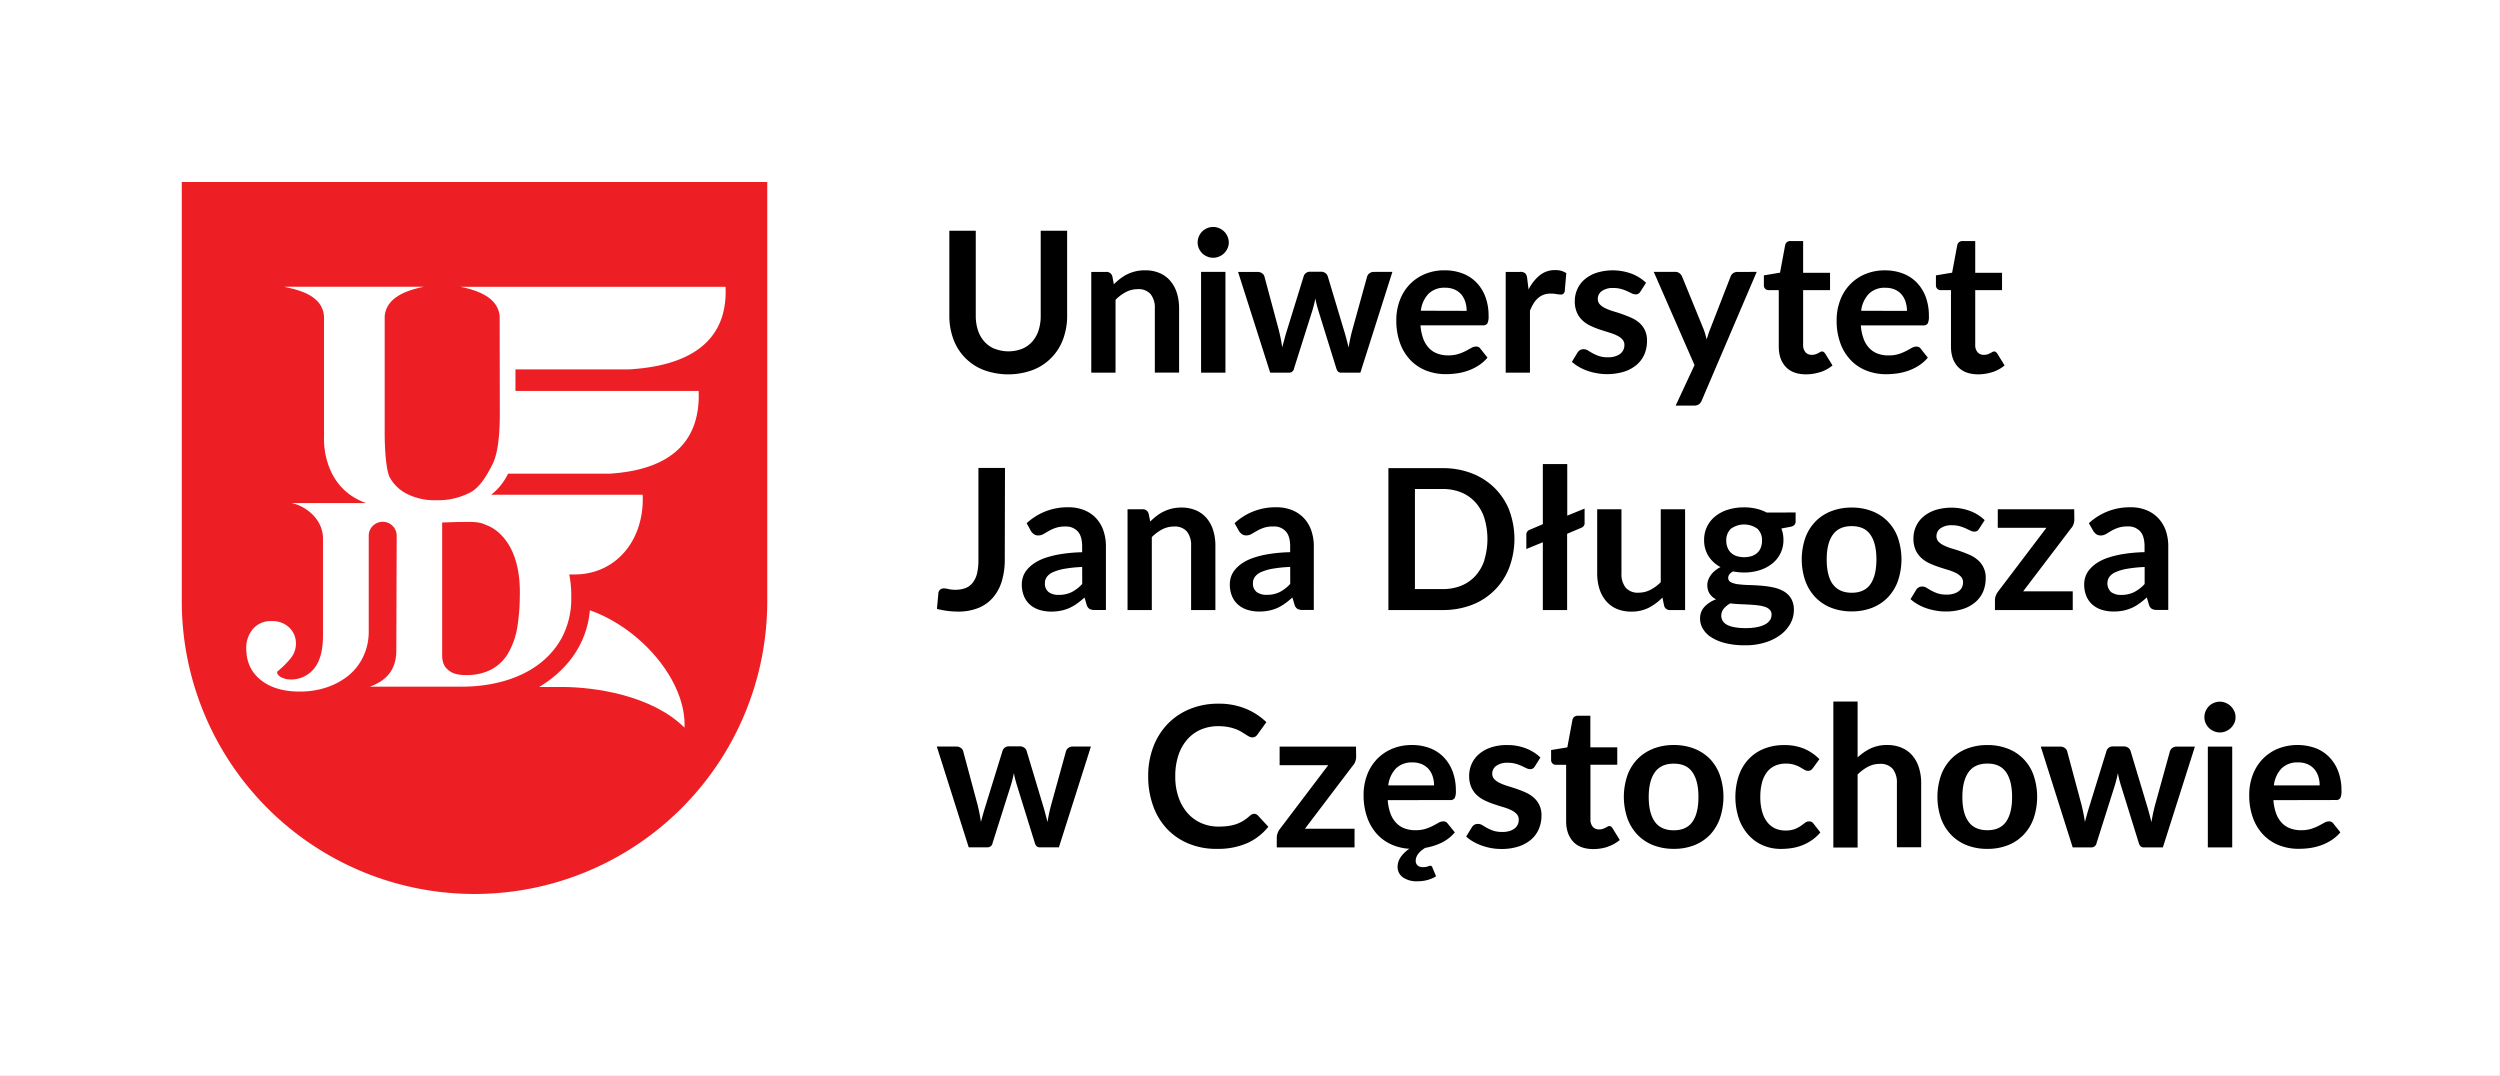
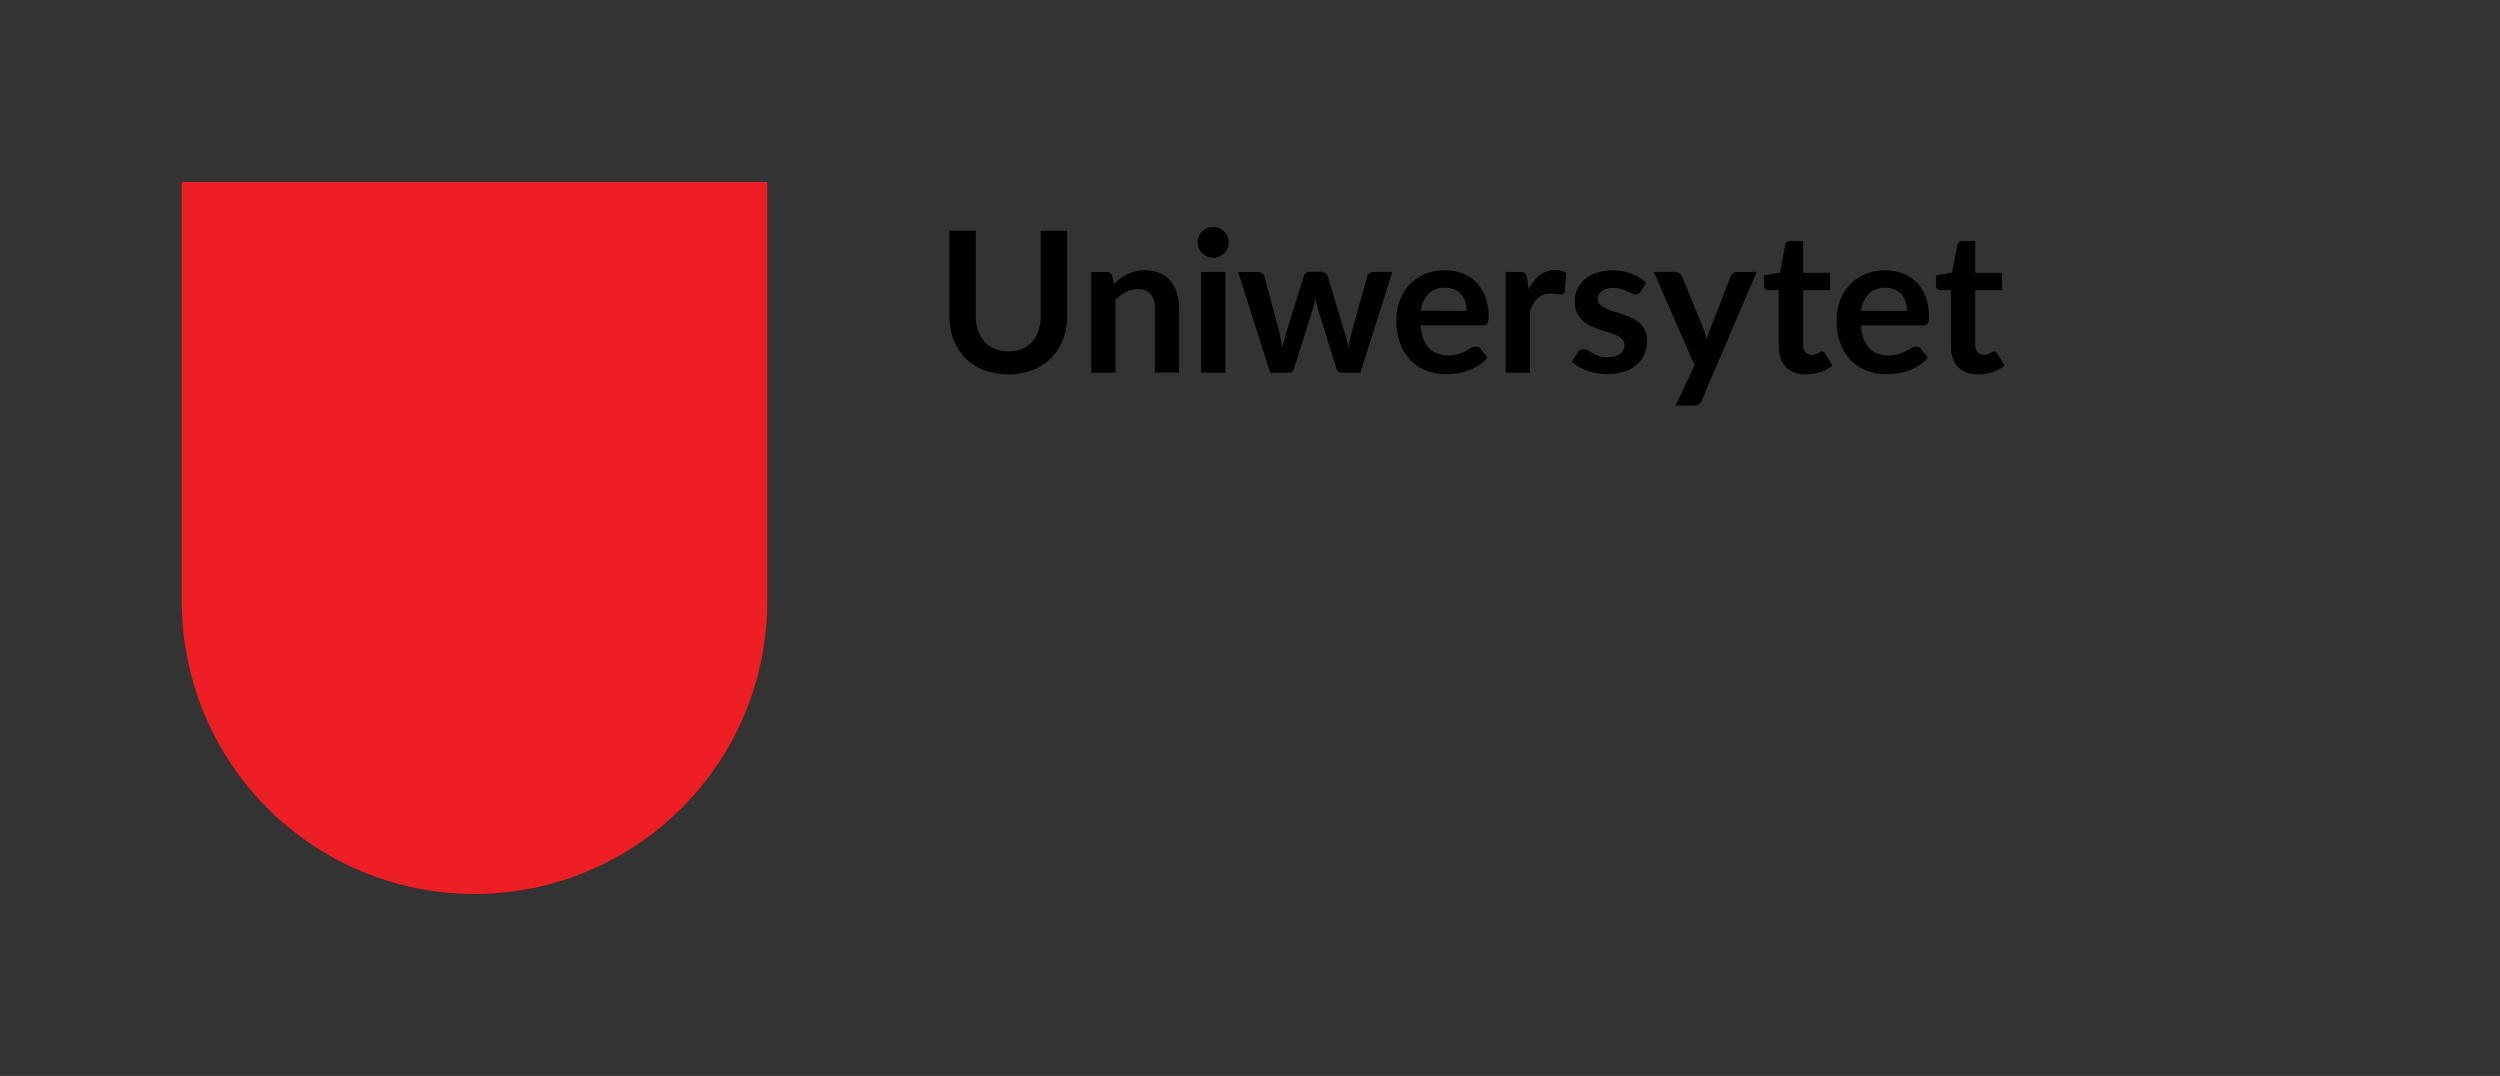
<svg xmlns="http://www.w3.org/2000/svg" id="Warstwa_1" data-name="Warstwa 1" viewBox="0 0 1007.72 433.7">
  <rect x="0" y="0" width="1007.72" height="433.7" fill="#333333" stroke="none" />
  <defs>
    <style>.cls-1{fill:#fff;}.cls-2{fill:#ed1e24;}</style>
  </defs>
-   <rect class="cls-1" x="-0.02" y="-0.01" width="1007.72" height="433.71" />
  <path class="cls-2" d="M191.27,360.35a118,118,0,0,1-118-118v-169h236v169a118,118,0,0,1-118,118" />
-   <path class="cls-1" d="M209.52,240.55a79.71,79.71,0,0,1-1.16,13.17,30.81,30.81,0,0,1-3.69,9.86,17.3,17.3,0,0,1-6.78,6.36,21.75,21.75,0,0,1-10.06,2.17,14.87,14.87,0,0,1-4.52-.58,8.19,8.19,0,0,1-2.91-1.7,6,6,0,0,1-1.69-2.51,10.12,10.12,0,0,1-.48-3.28V210.62l3.42-.12c1.54-.05,2.92-.09,4.12-.09,3.8,0,7.19-.32,10.17,1.23,0,0,14.32,3.89,13.58,28.91m-62-37.76h-30c6,1.2,12.67,6.69,12.67,14.27v39q0,9-3.55,13.39a11.83,11.83,0,0,1-9.75,4.43,7.58,7.58,0,0,1-3.16-.72,3.82,3.82,0,0,1-2-1.76v-.67a36.65,36.65,0,0,0,5.25-5.16,9.41,9.41,0,0,0,2.31-6.1,8.8,8.8,0,0,0-2.66-6.49,9.8,9.8,0,0,0-7.17-2.63,9.38,9.38,0,0,0-7.48,3.15,11.59,11.59,0,0,0-2.71,7.92c0,5.4,2,9.63,5.91,12.73s9.15,4.61,15.61,4.61a34,34,0,0,0,10.49-1.56,28.45,28.45,0,0,0,8.9-4.66,22.06,22.06,0,0,0,6.19-7.78,23.14,23.14,0,0,0,2.26-10.19V215.73a5.64,5.64,0,0,1,11.27,0l-.15,46.4c.06,11.09-8.29,13.6-10.62,14.66h37c15.62,0,32.57-5.26,40.42-19.89a33.41,33.41,0,0,0,3.71-16.15v-.16h0a41.56,41.56,0,0,0-.72-8.59c0-.15-.07-.29-.1-.44h2.14c16.67,0,28.26-13.8,27.48-32.14H198a24,24,0,0,0,6.8-8.5h41c22.25-1.39,36.68-11.11,35.82-33.33H207.77V148.9h45.69c24.24-1.39,40-11.08,39-33.3H185.54c7.62,1.53,15.31,4.56,15.87,12l.06,39.12q0,14.45-2.88,20.27c-1.93,3.88-4.83,9.12-8.7,11.33a28,28,0,0,1-14.06,3.31A24.5,24.5,0,0,1,163.9,199a16.09,16.09,0,0,1-6.78-6.55c-1.38-2.63-2.06-10.21-2.06-18.33l0-46.54c.56-7.42,8.2-10.45,15.82-12H114.74l.51.2c7.61,1.53,14.8,4.36,15.36,11.78v48.74s-1.26,20,16.92,26.47" />
-   <path class="cls-1" d="M237.78,246c-1.28,14.7-10.32,24.86-20.46,30.91h9.14c13.2,0,36.25,3.29,49.46,16.41.82-18.66-17.38-40-38.14-47.32" />
-   <path d="M941.52,322.48a1.94,1.94,0,0,0,1.82-.77,6.28,6.28,0,0,0,.48-3,21.4,21.4,0,0,0-1.33-7.82,16.52,16.52,0,0,0-3.66-5.78,15.54,15.54,0,0,0-5.58-3.59,21.61,21.61,0,0,0-15.27.36,18.22,18.22,0,0,0-6.14,4.3,19,19,0,0,0-3.86,6.37,22.48,22.48,0,0,0-1.34,7.83,26.35,26.35,0,0,0,1.54,9.4,19.36,19.36,0,0,0,4.24,6.81,17.54,17.54,0,0,0,6.33,4.16,21.66,21.66,0,0,0,7.88,1.4,32.24,32.24,0,0,0,4.42-.31,23.14,23.14,0,0,0,4.47-1.09,20.34,20.34,0,0,0,4.22-2.06,16.15,16.15,0,0,0,3.64-3.19L940.57,332a2,2,0,0,0-1.82-.91,3.77,3.77,0,0,0-1.88.55c-.65.37-1.4.78-2.26,1.23a19.16,19.16,0,0,1-3,1.23,13.43,13.43,0,0,1-4.1.55,12.22,12.22,0,0,1-4.33-.73,9,9,0,0,1-3.39-2.22,11,11,0,0,1-2.29-3.76,19.35,19.35,0,0,1-1.11-5.41Zm-24.95-5.9a11.89,11.89,0,0,1,3.11-6.85,9.08,9.08,0,0,1,6.68-2.41,9.3,9.3,0,0,1,3.82.73,7.43,7.43,0,0,1,2.71,2,8.43,8.43,0,0,1,1.6,2.95,11.66,11.66,0,0,1,.54,3.58Zm-16-29.93a6.3,6.3,0,0,0-3.37-3.31,6.1,6.1,0,0,0-2.45-.5,5.9,5.9,0,0,0-2.4.5,6.15,6.15,0,0,0-3.29,3.31,6.09,6.09,0,0,0-.49,2.45,5.76,5.76,0,0,0,.49,2.38,6.56,6.56,0,0,0,1.33,1.94,6.38,6.38,0,0,0,2,1.32,5.9,5.9,0,0,0,2.4.5,6.1,6.1,0,0,0,2.45-.5,6.57,6.57,0,0,0,2-1.32,6.68,6.68,0,0,0,1.37-1.94,5.62,5.62,0,0,0,.51-2.38,5.94,5.94,0,0,0-.51-2.45m-10.66,54.92h9.83V300.94h-9.83ZM877.4,300.94a2.8,2.8,0,0,0-1.71.52,2.7,2.7,0,0,0-1,1.3l-6,21.7a65.61,65.61,0,0,0-1.46,6.93c-.29-1.13-.59-2.27-.89-3.42s-.63-2.32-1-3.51l-6.54-21.78a2.43,2.43,0,0,0-1-1.3,2.93,2.93,0,0,0-1.76-.52h-4.32a2.69,2.69,0,0,0-1.68.52,2.51,2.51,0,0,0-.93,1.3l-6.73,21.78c-.37,1.19-.72,2.35-1.05,3.49s-.64,2.27-.93,3.4c-.16-1.13-.35-2.27-.58-3.4s-.48-2.3-.77-3.49l-5.82-21.7a2.38,2.38,0,0,0-1-1.3,3.1,3.1,0,0,0-1.82-.52h-7.8l12.87,40.63h7.52a2.05,2.05,0,0,0,2.1-1.74l7.41-23.4c.23-.8.45-1.6.65-2.4s.38-1.6.53-2.4c.13.8.3,1.58.5,2.36s.41,1.56.65,2.36l7.29,23.48q.51,1.74,1.86,1.74h7.84l12.91-40.63Zm-83.91,30.27q-2.49-3.42-2.48-9.95t2.48-10c1.64-2.31,4.19-3.47,7.62-3.47s5.88,1.15,7.5,3.45,2.44,5.63,2.44,10-.81,7.71-2.44,10-4.12,3.41-7.5,3.41-6-1.14-7.62-3.43m-.66-29.44a18,18,0,0,0-6.35,4.16,18.47,18.47,0,0,0-4.08,6.57,26.79,26.79,0,0,0,0,17.39,18.73,18.73,0,0,0,4.08,6.61,17.71,17.71,0,0,0,6.35,4.2,22.35,22.35,0,0,0,8.28,1.46,22.11,22.11,0,0,0,8.22-1.46,17.81,17.81,0,0,0,6.33-4.2,18.54,18.54,0,0,0,4.06-6.61,27.15,27.15,0,0,0,0-17.39,17.69,17.69,0,0,0-10.39-10.73,22.31,22.31,0,0,0-8.22-1.46,22.56,22.56,0,0,0-8.28,1.46m-44.05-19H739v58.85h9.78V312.19a17.13,17.13,0,0,1,4.2-3.13,10.13,10.13,0,0,1,4.75-1.15,6.39,6.39,0,0,1,5.19,2,8.77,8.77,0,0,1,1.7,5.76v25.86h9.78V315.71a20.43,20.43,0,0,0-.89-6.23,13.86,13.86,0,0,0-2.61-4.88,11.6,11.6,0,0,0-4.3-3.16,14.44,14.44,0,0,0-5.9-1.13,15.19,15.19,0,0,0-6.69,1.38,21.34,21.34,0,0,0-5.23,3.61ZM733.39,306a19.57,19.57,0,0,0-6.15-4.2,20.33,20.33,0,0,0-8-1.46,21.41,21.41,0,0,0-8.48,1.58,17.53,17.53,0,0,0-6.18,4.38,18.82,18.82,0,0,0-3.78,6.61,27.67,27.67,0,0,0,.16,17.19,19.5,19.5,0,0,0,3.94,6.59,16.66,16.66,0,0,0,5.82,4.1,18,18,0,0,0,7.09,1.4,29.72,29.72,0,0,0,4.3-.31,20.18,20.18,0,0,0,4.19-1.09,19,19,0,0,0,3.94-2.06,17.83,17.83,0,0,0,3.53-3.19L731,332a2,2,0,0,0-1.79-.91,2.62,2.62,0,0,0-1.64.57c-.49.38-1.06.81-1.72,1.27a12.28,12.28,0,0,1-2.44,1.27,10.44,10.44,0,0,1-3.78.57,9.66,9.66,0,0,1-4.2-.89,8.65,8.65,0,0,1-3.17-2.62,12.22,12.22,0,0,1-2-4.25,21.64,21.64,0,0,1-.7-5.78,22.31,22.31,0,0,1,.64-5.61,11.91,11.91,0,0,1,1.92-4.21,8.53,8.53,0,0,1,3.22-2.68,10.37,10.37,0,0,1,4.52-.93,10.62,10.62,0,0,1,3.38.46,11.85,11.85,0,0,1,2.36,1c.66.38,1.23.72,1.7,1a2.74,2.74,0,0,0,1.47.45,1.92,1.92,0,0,0,1.21-.32,5,5,0,0,0,.85-.86Zm-66.33,25.24q-2.47-3.42-2.48-9.95t2.48-10q2.48-3.47,7.62-3.47t7.51,3.45q2.43,3.43,2.43,10t-2.43,10c-1.63,2.28-4.13,3.41-7.51,3.41s-6-1.14-7.62-3.43m-.66-29.44a18,18,0,0,0-6.35,4.16A18.47,18.47,0,0,0,656,312.5a26.79,26.79,0,0,0,0,17.39,18.73,18.73,0,0,0,4.08,6.61,17.71,17.71,0,0,0,6.35,4.2,22.43,22.43,0,0,0,8.28,1.46,22.11,22.11,0,0,0,8.22-1.46,17.85,17.85,0,0,0,6.34-4.2,18.67,18.67,0,0,0,4-6.61,27.15,27.15,0,0,0,0-17.39,18.41,18.41,0,0,0-4-6.57,18.16,18.16,0,0,0-6.34-4.16,22.31,22.31,0,0,0-8.22-1.46,22.64,22.64,0,0,0-8.28,1.46M648,341.3a14.76,14.76,0,0,0,4.91-2.7L650,333.85a3.66,3.66,0,0,0-.59-.66,1.15,1.15,0,0,0-.71-.21,1.42,1.42,0,0,0-.72.21c-.23.15-.51.3-.81.46a8.57,8.57,0,0,1-1.07.46,4.74,4.74,0,0,1-1.52.22,3.2,3.2,0,0,1-2.56-1.08,4.36,4.36,0,0,1-.93-3v-22H651.9v-7H641.05V288.51H636a2.22,2.22,0,0,0-1.42.43,2.16,2.16,0,0,0-.75,1.23l-2.06,11.09-6.54,1.07v3.88a2,2,0,0,0,.56,1.54,1.88,1.88,0,0,0,1.34.52h4.16V331c0,3.51,1,6.26,2.83,8.25s4.6,3,8.14,3a18.43,18.43,0,0,0,5.74-.9m-27.08-36a17.28,17.28,0,0,0-5.75-3.65,20.34,20.34,0,0,0-7.64-1.38,19.74,19.74,0,0,0-6.63,1,14.36,14.36,0,0,0-4.79,2.69,11.17,11.17,0,0,0-2.91,3.94,11.72,11.72,0,0,0-1,4.75,11.1,11.1,0,0,0,.85,4.59,9.71,9.71,0,0,0,2.25,3.21,12.74,12.74,0,0,0,3.21,2.16,35.4,35.4,0,0,0,3.68,1.49q1.89.63,3.69,1.17a20.65,20.65,0,0,1,3.2,1.2,7.44,7.44,0,0,1,2.26,1.59,3.25,3.25,0,0,1,.85,2.33,4.74,4.74,0,0,1-.37,1.85,4.12,4.12,0,0,1-1.19,1.56,6.37,6.37,0,0,1-2.06,1.09,9.43,9.43,0,0,1-3,.41,11.12,11.12,0,0,1-3.66-.51,16.21,16.21,0,0,1-2.52-1.11c-.71-.4-1.34-.77-1.88-1.11a3.17,3.17,0,0,0-1.72-.51,2.92,2.92,0,0,0-1.5.35,3.16,3.16,0,0,0-1,1L591,337.21a16.33,16.33,0,0,0,2.75,2,21.83,21.83,0,0,0,3.41,1.58,23.56,23.56,0,0,0,3.84,1.05,22.17,22.17,0,0,0,4.1.37,21.8,21.8,0,0,0,7-1,14.6,14.6,0,0,0,5.09-2.81,11.57,11.57,0,0,0,3.11-4.27,13.7,13.7,0,0,0,1.05-5.41,9.05,9.05,0,0,0-3.11-7.19,12.87,12.87,0,0,0-3.18-2.06q-1.78-.81-3.63-1.44c-1.23-.42-2.43-.81-3.62-1.17a22.44,22.44,0,0,1-3.19-1.21,7.57,7.57,0,0,1-2.26-1.56,3.11,3.11,0,0,1-.85-2.2,3.84,3.84,0,0,1,1.64-3.21,7.51,7.51,0,0,1,4.54-1.22,11.85,11.85,0,0,1,3.23.39,17.82,17.82,0,0,1,2.43.89l1.88.89a3.42,3.42,0,0,0,1.53.4,2.17,2.17,0,0,0,1.11-.26,2.58,2.58,0,0,0,.83-.89Zm-36.38,17.14a2,2,0,0,0,1.82-.77,6.28,6.28,0,0,0,.48-3,21.62,21.62,0,0,0-1.33-7.82,16.66,16.66,0,0,0-3.66-5.78,15.49,15.49,0,0,0-5.59-3.59,20,20,0,0,0-7.09-1.22,20.28,20.28,0,0,0-8.17,1.58,18.22,18.22,0,0,0-6.14,4.3,18.64,18.64,0,0,0-3.86,6.37,22.49,22.49,0,0,0-1.35,7.83,26.57,26.57,0,0,0,1.41,9,20,20,0,0,0,3.88,6.7,17.46,17.46,0,0,0,5.84,4.27,20.5,20.5,0,0,0,7.32,1.77,12.47,12.47,0,0,0-3.52,3.4,7,7,0,0,0-1.23,3.88,5.07,5.07,0,0,0,2.1,4.2,9.61,9.61,0,0,0,6,1.62,14.79,14.79,0,0,0,4.14-.57,11.82,11.82,0,0,0,3.27-1.45l-1.51-3.6a.85.85,0,0,0-.91-.63,1,1,0,0,0-.41.08l-.52.19a3.54,3.54,0,0,1-.77.2,8.14,8.14,0,0,1-1.23.08,3,3,0,0,1-2.1-.69,2.43,2.43,0,0,1-.75-1.88,3.9,3.9,0,0,1,.32-1.59,5.46,5.46,0,0,1,.85-1.4,7.83,7.83,0,0,1,1.23-1.21,11.51,11.51,0,0,1,1.44-1,24.79,24.79,0,0,0,6.42-2,16.35,16.35,0,0,0,5.5-4.24L583.57,332a2,2,0,0,0-1.82-.91,3.74,3.74,0,0,0-1.88.55c-.65.37-1.4.78-2.26,1.23a19.16,19.16,0,0,1-3,1.23,13.43,13.43,0,0,1-4.1.55,12.31,12.31,0,0,1-4.34-.73,9,9,0,0,1-3.38-2.22,11,11,0,0,1-2.3-3.76,19.35,19.35,0,0,1-1.11-5.41Zm-24.95-5.9a11.89,11.89,0,0,1,3.11-6.85,9.05,9.05,0,0,1,6.67-2.41,9.27,9.27,0,0,1,3.82.73,7.47,7.47,0,0,1,2.72,2,8.59,8.59,0,0,1,1.6,2.95,11.66,11.66,0,0,1,.54,3.58Zm-13-15.64H515.8v7.48h19.6l-19.48,25.71a5.92,5.92,0,0,0-.95,1.76,5.13,5.13,0,0,0-.32,1.6v4.08H546v-7.52H526l19.29-25.43a4.57,4.57,0,0,0,1-1.62,5.86,5.86,0,0,0,.36-2Zm-42,27.34a3.77,3.77,0,0,0-.83.58,17.32,17.32,0,0,1-2.64,2,14.15,14.15,0,0,1-2.81,1.32,16.36,16.36,0,0,1-3.24.76,29.5,29.5,0,0,1-3.95.24,17.08,17.08,0,0,1-6.81-1.37,15.68,15.68,0,0,1-5.5-3.94,18.87,18.87,0,0,1-3.7-6.34,24.81,24.81,0,0,1-1.37-8.59,26.38,26.38,0,0,1,1.27-8.53,18.17,18.17,0,0,1,3.56-6.34,15.22,15.22,0,0,1,5.49-4,17.63,17.63,0,0,1,7-1.37,21.33,21.33,0,0,1,4,.34,18.39,18.39,0,0,1,3,.83,13.71,13.71,0,0,1,2.3,1.09c.66.4,1.24.76,1.74,1.09s1,.61,1.39.83a2.54,2.54,0,0,0,1.23.34,2.26,2.26,0,0,0,1.36-.36,3.4,3.4,0,0,0,.82-.83l3.56-4.95a26.5,26.5,0,0,0-8.26-5.39,28.22,28.22,0,0,0-11.11-2.05,29.79,29.79,0,0,0-11.48,2.15,26.41,26.41,0,0,0-8.93,6,27.21,27.21,0,0,0-5.8,9.25,32.82,32.82,0,0,0-2.06,11.82,34.79,34.79,0,0,0,1.92,11.76A26.59,26.59,0,0,0,470.3,334,25.37,25.37,0,0,0,479,340a28.87,28.87,0,0,0,11.46,2.17,29.62,29.62,0,0,0,12.22-2.29,23,23,0,0,0,8.57-6.62l-4.2-4.55a2.11,2.11,0,0,0-1.54-.67,2.06,2.06,0,0,0-.91.21m-72.19-27.34a2.77,2.77,0,0,0-1.7.52,2.58,2.58,0,0,0-1,1.3l-6,21.7a63.29,63.29,0,0,0-1.47,6.93c-.29-1.13-.59-2.27-.89-3.42s-.63-2.32-1-3.51l-6.54-21.78a2.41,2.41,0,0,0-1-1.3,3,3,0,0,0-1.77-.52h-4.31a2.72,2.72,0,0,0-1.69.52,2.51,2.51,0,0,0-.93,1.3l-6.73,21.78c-.37,1.19-.72,2.35-1.05,3.49s-.64,2.27-.93,3.4c-.16-1.13-.35-2.27-.57-3.4s-.49-2.3-.78-3.49l-5.82-21.7a2.33,2.33,0,0,0-1-1.3,3.1,3.1,0,0,0-1.82-.52h-7.8l12.87,40.63h7.52a2,2,0,0,0,2.1-1.74l7.41-23.4c.24-.8.45-1.6.65-2.4s.38-1.6.54-2.4c.13.8.29,1.58.49,2.36s.42,1.56.66,2.36l7.28,23.48q.51,1.74,1.86,1.74h7.84l12.91-40.63Z" />
-   <path d="M843.81,214.06a4.64,4.64,0,0,0,1.14,1.25,2.89,2.89,0,0,0,1.75.53,4.19,4.19,0,0,0,2.16-.56L851,214a16.53,16.53,0,0,1,2.76-1.25,11.9,11.9,0,0,1,3.94-.55,6.38,6.38,0,0,1,5,2c1.16,1.3,1.74,3.32,1.74,6v2.37a61.91,61.91,0,0,0-8.24.7,38.72,38.72,0,0,0-6.31,1.48,19.74,19.74,0,0,0-4.58,2.14,14.21,14.21,0,0,0-3,2.61,9,9,0,0,0-1.68,2.91,9.65,9.65,0,0,0-.52,3.07,12.22,12.22,0,0,0,.87,4.79,9.41,9.41,0,0,0,2.46,3.45,10.52,10.52,0,0,0,3.76,2.08,15.73,15.73,0,0,0,4.76.69,18.78,18.78,0,0,0,4-.38,16.19,16.19,0,0,0,3.39-1.09,17.32,17.32,0,0,0,3-1.76,35.67,35.67,0,0,0,3-2.43l.87,2.93a2.91,2.91,0,0,0,1.19,1.68,4.43,4.43,0,0,0,2.14.42H874V220.24a19,19,0,0,0-1-6.34,13.91,13.91,0,0,0-3-5,13.44,13.44,0,0,0-4.75-3.25,16.49,16.49,0,0,0-6.38-1.17,24.12,24.12,0,0,0-16.87,6.42Zm20.67,21.34a15.48,15.48,0,0,1-4.3,3.31A11.54,11.54,0,0,1,855,239.8a6.57,6.57,0,0,1-4-1.11,4.8,4.8,0,0,1-.78-6.1,6,6,0,0,1,2.5-1.94,19.25,19.25,0,0,1,4.63-1.37,54.74,54.74,0,0,1,7.13-.73Zm-28.39-30.13H805.28v7.48h19.61l-19.49,25.7a6.29,6.29,0,0,0-.95,1.76,5.19,5.19,0,0,0-.31,1.61v4.08H835.5v-7.53h-20L834.79,213a4.77,4.77,0,0,0,1-1.63,5.79,5.79,0,0,0,.35-2ZM800,209.66a17.32,17.32,0,0,0-5.74-3.64,22,22,0,0,0-14.28-.38,14.47,14.47,0,0,0-4.79,2.7,11.09,11.09,0,0,0-2.91,3.94,11.65,11.65,0,0,0-1,4.75,11.16,11.16,0,0,0,.85,4.59,9.74,9.74,0,0,0,2.26,3.21,12.56,12.56,0,0,0,3.21,2.16,32.49,32.49,0,0,0,3.68,1.48c1.25.43,2.48.81,3.68,1.17a22.28,22.28,0,0,1,3.21,1.21,7.6,7.6,0,0,1,2.26,1.58,3.33,3.33,0,0,1,.85,2.34,4.7,4.7,0,0,1-.38,1.84,4,4,0,0,1-1.19,1.56,6,6,0,0,1-2.06,1.09,9.37,9.37,0,0,1-3,.42,11.16,11.16,0,0,1-3.66-.51,18.2,18.2,0,0,1-2.51-1.11c-.72-.4-1.34-.77-1.89-1.11a3.1,3.1,0,0,0-1.72-.52,2.87,2.87,0,0,0-1.5.36,3.16,3.16,0,0,0-1,1l-2.26,3.72a16.87,16.87,0,0,0,2.75,2,21.38,21.38,0,0,0,3.41,1.59,25.22,25.22,0,0,0,3.84,1,21.35,21.35,0,0,0,4.1.38,22.19,22.19,0,0,0,7-1,14.6,14.6,0,0,0,5.09-2.81,11.72,11.72,0,0,0,3.11-4.28,13.86,13.86,0,0,0,1-5.4,9.14,9.14,0,0,0-3.11-7.19,12.74,12.74,0,0,0-3.19-2.06c-1.19-.54-2.4-1-3.62-1.45s-2.44-.81-3.63-1.16a22.44,22.44,0,0,1-3.19-1.21,7.7,7.7,0,0,1-2.25-1.56,3.07,3.07,0,0,1-.85-2.2,3.81,3.81,0,0,1,1.64-3.21,7.41,7.41,0,0,1,4.53-1.23,11.45,11.45,0,0,1,3.23.4,17.17,17.17,0,0,1,2.44.89l1.88.89a3.53,3.53,0,0,0,1.52.39,2.17,2.17,0,0,0,1.11-.25,2.58,2.58,0,0,0,.83-.89Zm-61.2,25.88q-2.47-3.42-2.48-10t2.48-10q2.47-3.47,7.62-3.46t7.5,3.44q2.45,3.45,2.44,10t-2.44,10q-2.43,3.41-7.5,3.41t-7.62-3.43m-.66-29.44a17.75,17.75,0,0,0-6.35,4.16,18.29,18.29,0,0,0-4.08,6.57,26.76,26.76,0,0,0,0,17.38,18.77,18.77,0,0,0,4.08,6.62,17.71,17.71,0,0,0,6.35,4.2,22.6,22.6,0,0,0,8.28,1.46,22.31,22.31,0,0,0,8.22-1.46,17.72,17.72,0,0,0,6.33-4.2,18.59,18.59,0,0,0,4.06-6.62,27.12,27.12,0,0,0,0-17.38,18.12,18.12,0,0,0-4.06-6.57,17.76,17.76,0,0,0-6.33-4.16,22.11,22.11,0,0,0-8.22-1.47,22.39,22.39,0,0,0-8.28,1.47m-26,.55a16.8,16.8,0,0,0-4.2-1.56,21.42,21.42,0,0,0-4.91-.54,22,22,0,0,0-6.44.91,15.37,15.37,0,0,0-5.11,2.64,12,12,0,0,0-4.57,9.6,11.91,11.91,0,0,0,1.76,6.5,12.91,12.91,0,0,0,4.85,4.43,11.46,11.46,0,0,0-2.33,1.53,9.23,9.23,0,0,0-1.65,1.8,8.35,8.35,0,0,0-1,1.92,5.82,5.82,0,0,0-.33,1.88,6.27,6.27,0,0,0,.95,3.64,6.72,6.72,0,0,0,2.57,2.22,12,12,0,0,0-4.73,3.07,6.87,6.87,0,0,0-1.72,4.77,8,8,0,0,0,1.11,4,10.23,10.23,0,0,0,3.36,3.43,18.87,18.87,0,0,0,5.66,2.37,31.58,31.58,0,0,0,8,.89,26.43,26.43,0,0,0,8.34-1.21,20,20,0,0,0,6.18-3.18,14.2,14.2,0,0,0,3.84-4.52,11.17,11.17,0,0,0,1.32-5.22,9,9,0,0,0-1.12-4.74,8.42,8.42,0,0,0-3-2.91,14.53,14.53,0,0,0-4.24-1.56,38.58,38.58,0,0,0-4.87-.69c-1.67-.14-3.29-.22-4.87-.26a41.58,41.58,0,0,1-4.24-.3,9.37,9.37,0,0,1-3-.81,1.9,1.9,0,0,1-1.13-1.8c0-1,.63-1.81,1.9-2.58.71.14,1.44.24,2.18.32a21.44,21.44,0,0,0,2.3.12,20.49,20.49,0,0,0,6.27-.93,15.44,15.44,0,0,0,5.05-2.64,11.88,11.88,0,0,0,4.56-9.58,12.45,12.45,0,0,0-.83-4.59l3.64-.68q2.1-.39,2.1-2.13v-3.65Zm1.34,43.27a4.91,4.91,0,0,1-1.88,1.74,11.42,11.42,0,0,1-3.27,1.15,23,23,0,0,1-4.71.41,23.45,23.45,0,0,1-4.55-.37,10.08,10.08,0,0,1-3-1,4.53,4.53,0,0,1-1.71-1.61,4,4,0,0,1-.53-2,4.38,4.38,0,0,1,1-2.85,9.15,9.15,0,0,1,2.63-2.14c1.24.16,2.52.27,3.83.32s2.57.11,3.8.18,2.39.16,3.48.3a14,14,0,0,1,2.87.61,4.69,4.69,0,0,1,1.94,1.17,2.68,2.68,0,0,1,.71,1.94,4.25,4.25,0,0,1-.59,2.2m-13.6-25.82a6,6,0,0,1-2.26-1.39,5.77,5.77,0,0,1-1.34-2.12,7.38,7.38,0,0,1-.46-2.65,6.35,6.35,0,0,1,1.8-4.77,9.14,9.14,0,0,1,10.81,0,6.35,6.35,0,0,1,1.8,4.77,7.75,7.75,0,0,1-.45,2.69,5.63,5.63,0,0,1-1.35,2.1,6.23,6.23,0,0,1-2.23,1.37,10.43,10.43,0,0,1-6.32,0m-30.47-18.83v29.38a16.5,16.5,0,0,1-4.19,3.11,10.39,10.39,0,0,1-4.75,1.13,6.39,6.39,0,0,1-5.17-2,8.67,8.67,0,0,1-1.73-5.76V205.27h-9.78v25.82a20.75,20.75,0,0,0,.89,6.23,14,14,0,0,0,2.64,4.89,11.66,11.66,0,0,0,4.29,3.19,14.51,14.51,0,0,0,5.88,1.13,15.19,15.19,0,0,0,7.09-1.56,22.08,22.08,0,0,0,5.51-4.1l.67,3.24a2.31,2.31,0,0,0,2.46,1.79h6V205.27Zm-37.69,2.57V187.05H621.9v24.24l-5.46,2.33a2,2,0,0,0-1.19,1.9v5.78l6.65-2.73V245.9h9.79V215.17l5.7-2.42a2,2,0,0,0,1.34-2.14V205Zm-33.37,17.88a17.48,17.48,0,0,1-3.6,6.34,15.73,15.73,0,0,1-5.71,4,19.6,19.6,0,0,1-7.54,1.38H570.34V197.11h11.13a19.6,19.6,0,0,1,7.54,1.38,15.75,15.75,0,0,1,5.71,4,17.44,17.44,0,0,1,3.6,6.33,29.22,29.22,0,0,1,0,16.91m10.08-20a26.53,26.53,0,0,0-5.9-9,26.92,26.92,0,0,0-9.15-5.9,32,32,0,0,0-11.88-2.12H559.65V245.9h21.82a32.21,32.21,0,0,0,11.88-2.1,26,26,0,0,0,15-15,32.9,32.9,0,0,0,0-23.13m-108.94,8.36a4.53,4.53,0,0,0,1.15,1.25,2.83,2.83,0,0,0,1.74.53,4.19,4.19,0,0,0,2.16-.56c.65-.36,1.37-.78,2.16-1.24a16.41,16.41,0,0,1,2.75-1.25,11.9,11.9,0,0,1,3.94-.55,6.37,6.37,0,0,1,5,2c1.16,1.3,1.74,3.32,1.74,6v2.37a62.06,62.06,0,0,0-8.24.7,39,39,0,0,0-6.31,1.48,19.74,19.74,0,0,0-4.58,2.14,14.21,14.21,0,0,0-3,2.61,9.19,9.19,0,0,0-1.68,2.91,9.64,9.64,0,0,0-.51,3.07,12.22,12.22,0,0,0,.87,4.79,9.39,9.39,0,0,0,2.45,3.45,10.48,10.48,0,0,0,3.77,2.08,15.62,15.62,0,0,0,4.75.69,18.94,18.94,0,0,0,4-.38,15.91,15.91,0,0,0,3.38-1.09,17.32,17.32,0,0,0,3-1.76,35.67,35.67,0,0,0,3-2.43l.87,2.93a2.91,2.91,0,0,0,1.19,1.68,4.43,4.43,0,0,0,2.14.42h4.43V220.24a19,19,0,0,0-1-6.34,13.77,13.77,0,0,0-2.95-5,13.35,13.35,0,0,0-4.75-3.25,16.44,16.44,0,0,0-6.37-1.17,24.08,24.08,0,0,0-16.87,6.42Zm20.67,21.34a15.48,15.48,0,0,1-4.3,3.31,11.52,11.52,0,0,1-5.2,1.09,6.58,6.58,0,0,1-4-1.11,4.24,4.24,0,0,1-1.53-3.68,4.16,4.16,0,0,1,.76-2.42,6,6,0,0,1,2.49-1.94,19.4,19.4,0,0,1,4.63-1.37,54.93,54.93,0,0,1,7.13-.73ZM463,207.05a2.41,2.41,0,0,0-2.5-1.78h-6V245.9h9.78V216.51a17.13,17.13,0,0,1,4.2-3.13,10.24,10.24,0,0,1,4.75-1.14,6.36,6.36,0,0,1,5.19,2,8.72,8.72,0,0,1,1.7,5.76V245.9h9.79V220a20.86,20.86,0,0,0-.89-6.24,14,14,0,0,0-2.62-4.87,11.74,11.74,0,0,0-4.3-3.17,14.58,14.58,0,0,0-5.9-1.13,15.93,15.93,0,0,0-7.06,1.57,16.73,16.73,0,0,0-2.9,1.78,27.79,27.79,0,0,0-2.59,2.28Zm-47.44,7a4.53,4.53,0,0,0,1.15,1.25,2.83,2.83,0,0,0,1.74.53,4.19,4.19,0,0,0,2.16-.56l2.15-1.24a16.53,16.53,0,0,1,2.76-1.25,11.9,11.9,0,0,1,3.94-.55,6.38,6.38,0,0,1,5,2c1.16,1.3,1.74,3.32,1.74,6v2.37a61.91,61.91,0,0,0-8.24.7,39.1,39.1,0,0,0-6.32,1.48,19.85,19.85,0,0,0-4.57,2.14,14.21,14.21,0,0,0-3,2.61,9,9,0,0,0-1.68,2.91,9.64,9.64,0,0,0-.51,3.07,12.22,12.22,0,0,0,.87,4.79,9.28,9.28,0,0,0,2.45,3.45,10.52,10.52,0,0,0,3.76,2.08,15.67,15.67,0,0,0,4.75.69,18.81,18.81,0,0,0,4-.38,16,16,0,0,0,3.39-1.09,17.32,17.32,0,0,0,3.05-1.76,35.67,35.67,0,0,0,3-2.43l.87,2.93a2.91,2.91,0,0,0,1.19,1.68,4.43,4.43,0,0,0,2.14.42h4.43V220.24a19.2,19.2,0,0,0-1-6.34,13.91,13.91,0,0,0-2.95-5,13.35,13.35,0,0,0-4.75-3.25,16.49,16.49,0,0,0-6.38-1.17,24.12,24.12,0,0,0-16.87,6.42Zm20.67,21.34a15.48,15.48,0,0,1-4.3,3.31,11.54,11.54,0,0,1-5.21,1.09,6.63,6.63,0,0,1-4-1.11,4.26,4.26,0,0,1-1.52-3.68,4.22,4.22,0,0,1,.75-2.42,6,6,0,0,1,2.5-1.94,19.25,19.25,0,0,1,4.63-1.37,54.74,54.74,0,0,1,7.13-.73Zm-31.13-46.77H394.39v37.15a22.51,22.51,0,0,1-.59,5.53A9.81,9.81,0,0,1,392,235a6.83,6.83,0,0,1-2.91,2.08,11.53,11.53,0,0,1-4,.65,11.22,11.22,0,0,1-2.76-.28,7.62,7.62,0,0,0-1.76-.27,2.3,2.3,0,0,0-1.64.53,2.21,2.21,0,0,0-.69,1.4c-.08,1.06-.18,2.12-.28,3.17s-.2,2.12-.28,3.17a37.71,37.71,0,0,0,4.32.81,34.07,34.07,0,0,0,4.2.26,21.15,21.15,0,0,0,8.19-1.47,15.39,15.39,0,0,0,5.88-4.19,18.07,18.07,0,0,0,3.55-6.62,29.73,29.73,0,0,0,1.19-8.71Z" />
  <path d="M803.12,150a14.76,14.76,0,0,0,4.91-2.7l-2.93-4.75a3.24,3.24,0,0,0-.59-.65,1.12,1.12,0,0,0-.72-.22,1.34,1.34,0,0,0-.71.22c-.24.14-.51.3-.81.45a8.57,8.57,0,0,1-1.07.46,4.74,4.74,0,0,1-1.52.22,3.22,3.22,0,0,1-2.56-1.07,4.39,4.39,0,0,1-.93-3v-22H807v-7H796.19V97.16h-5.07a2.21,2.21,0,0,0-1.42.43,2.17,2.17,0,0,0-.76,1.23l-2.06,11.09L780.35,111v3.88a2,2,0,0,0,.56,1.55,1.88,1.88,0,0,0,1.34.51h4.16v22.69q0,5.26,2.83,8.26t8.14,3a18.48,18.48,0,0,0,5.74-.91m-27.9-18.81a2,2,0,0,0,1.82-.78,6.31,6.31,0,0,0,.47-3,21.66,21.66,0,0,0-1.32-7.82,16.68,16.68,0,0,0-3.67-5.78,15.34,15.34,0,0,0-5.58-3.58,19.85,19.85,0,0,0-7.09-1.23,20.28,20.28,0,0,0-8.17,1.58,18.12,18.12,0,0,0-6.14,4.3,18.64,18.64,0,0,0-3.86,6.37,22.49,22.49,0,0,0-1.35,7.83,26.32,26.32,0,0,0,1.54,9.4,19.51,19.51,0,0,0,4.24,6.81,17.66,17.66,0,0,0,6.34,4.16,21.63,21.63,0,0,0,7.88,1.41,32.25,32.25,0,0,0,4.41-.32,22.7,22.7,0,0,0,4.48-1.09,20.33,20.33,0,0,0,4.22-2.06,16.37,16.37,0,0,0,3.64-3.19l-2.81-3.56a2,2,0,0,0-1.82-.91,3.91,3.91,0,0,0-1.89.55c-.64.37-1.4.78-2.25,1.23a19.16,19.16,0,0,1-3,1.23,13.47,13.47,0,0,1-4.1.55,12.28,12.28,0,0,1-4.34-.73,9,9,0,0,1-3.38-2.22,11,11,0,0,1-2.3-3.76,19.35,19.35,0,0,1-1.11-5.4Zm-25-5.9a11.86,11.86,0,0,1,3.11-6.86,9.05,9.05,0,0,1,6.67-2.41,9.27,9.27,0,0,1,3.82.73,7.46,7.46,0,0,1,2.71,2,8.54,8.54,0,0,1,1.61,3,11.68,11.68,0,0,1,.53,3.59ZM733.75,150a14.86,14.86,0,0,0,4.91-2.7l-2.93-4.75a3,3,0,0,0-.6-.65,1.08,1.08,0,0,0-.71-.22,1.31,1.31,0,0,0-.71.22c-.24.14-.51.3-.81.45a9.27,9.27,0,0,1-1.07.46,4.76,4.76,0,0,1-1.53.22,3.21,3.21,0,0,1-2.55-1.07,4.39,4.39,0,0,1-.93-3v-22h10.85v-7H726.82V97.16h-5.07a2.25,2.25,0,0,0-1.43.43,2.16,2.16,0,0,0-.75,1.23l-2.06,11.09L711,111v3.88a2,2,0,0,0,.55,1.55,1.92,1.92,0,0,0,1.35.51H717v22.69q0,5.26,2.83,8.26t8.14,3a18.48,18.48,0,0,0,5.74-.91m-33.47-40.36a2.77,2.77,0,0,0-1.65.52,2.89,2.89,0,0,0-1,1.31l-8.16,21c-.29.72-.56,1.44-.79,2.16l-.72,2.2c-.18-.74-.37-1.47-.57-2.18a20.81,20.81,0,0,0-.73-2.14L678,111.42a3.46,3.46,0,0,0-1-1.27,2.67,2.67,0,0,0-1.8-.56h-8.59l16.43,37.58-7.6,16.32h7.28a3.43,3.43,0,0,0,2.12-.54,3.63,3.63,0,0,0,1.13-1.56l22.14-51.8ZM663.5,114a17.11,17.11,0,0,0-5.75-3.64,22,22,0,0,0-14.27-.38,14.36,14.36,0,0,0-4.79,2.69,11.17,11.17,0,0,0-2.91,3.94,11.72,11.72,0,0,0-1,4.75,11.18,11.18,0,0,0,.85,4.6,9.74,9.74,0,0,0,2.26,3.21,12.22,12.22,0,0,0,3.2,2.15,32.71,32.71,0,0,0,3.69,1.49c1.25.42,2.48.81,3.68,1.17a21.16,21.16,0,0,1,3.21,1.21,7.21,7.21,0,0,1,2.25,1.58,3.28,3.28,0,0,1,.86,2.34,4.74,4.74,0,0,1-.38,1.84,4.12,4.12,0,0,1-1.19,1.56,6.37,6.37,0,0,1-2.06,1.09,9.42,9.42,0,0,1-3,.42,10.84,10.84,0,0,1-3.66-.52,16.21,16.21,0,0,1-2.52-1.11c-.71-.4-1.34-.76-1.88-1.11a3.17,3.17,0,0,0-1.72-.51,2.82,2.82,0,0,0-1.5.36,3.07,3.07,0,0,0-1,1l-2.26,3.72a16.87,16.87,0,0,0,2.75,2,21,21,0,0,0,3.41,1.58,24.13,24.13,0,0,0,3.84,1,23.76,23.76,0,0,0,11.09-.63,14.71,14.71,0,0,0,5.09-2.82,11.66,11.66,0,0,0,3.1-4.27,13.7,13.7,0,0,0,1-5.41,9.43,9.43,0,0,0-.85-4.19,9.61,9.61,0,0,0-2.26-3,12.48,12.48,0,0,0-3.18-2c-1.19-.54-2.4-1-3.63-1.45s-2.43-.81-3.62-1.17a21.29,21.29,0,0,1-3.19-1.21,7.39,7.39,0,0,1-2.25-1.56,3.06,3.06,0,0,1-.86-2.2,3.82,3.82,0,0,1,1.65-3.21,7.46,7.46,0,0,1,4.53-1.22,11.85,11.85,0,0,1,3.23.39,17.82,17.82,0,0,1,2.43.89c.72.33,1.34.63,1.88.9a3.54,3.54,0,0,0,1.53.39,2.17,2.17,0,0,0,1.11-.26,2.49,2.49,0,0,0,.83-.89Zm-47.93-1.94a3.22,3.22,0,0,0-.79-1.92,3.15,3.15,0,0,0-2.1-.54h-5.75v40.63h9.78v-25a21.75,21.75,0,0,1,1.45-2.9,9.49,9.49,0,0,1,1.78-2.15,7.15,7.15,0,0,1,2.28-1.37,8.11,8.11,0,0,1,2.89-.47,13.84,13.84,0,0,1,2.28.19,11.67,11.67,0,0,0,1.76.2,1.58,1.58,0,0,0,1-.3,1.83,1.83,0,0,0,.57-1l.64-7.32a7.56,7.56,0,0,0-4.52-1.23,9.64,9.64,0,0,0-6.18,2.08,17.6,17.6,0,0,0-4.51,5.72Zm-17.84,19.09a2,2,0,0,0,1.82-.78,6.28,6.28,0,0,0,.48-3,21.44,21.44,0,0,0-1.33-7.82,16.66,16.66,0,0,0-3.66-5.78,15.47,15.47,0,0,0-5.59-3.58,19.79,19.79,0,0,0-7.08-1.23,20.3,20.3,0,0,0-8.18,1.58,18.22,18.22,0,0,0-6.14,4.3,18.64,18.64,0,0,0-3.86,6.37,22.49,22.49,0,0,0-1.35,7.83,26.31,26.31,0,0,0,1.55,9.4,19.49,19.49,0,0,0,4.23,6.81,17.66,17.66,0,0,0,6.34,4.16,21.67,21.67,0,0,0,7.88,1.41,32.28,32.28,0,0,0,4.42-.32,22.6,22.6,0,0,0,4.47-1.09,20.09,20.09,0,0,0,4.22-2.06,16.15,16.15,0,0,0,3.64-3.19l-2.81-3.56a2,2,0,0,0-1.82-.91,3.85,3.85,0,0,0-1.88.55c-.65.37-1.4.78-2.26,1.23a19.16,19.16,0,0,1-3,1.23,13.43,13.43,0,0,1-4.1.55,12.31,12.31,0,0,1-4.34-.73A9,9,0,0,1,576,140.3a11,11,0,0,1-2.3-3.76,19.35,19.35,0,0,1-1.11-5.4Zm-25-5.9a11.92,11.92,0,0,1,3.11-6.86,9.05,9.05,0,0,1,6.67-2.41,9.35,9.35,0,0,1,3.83.73,7.63,7.63,0,0,1,2.71,2,8.51,8.51,0,0,1,1.6,3,11.68,11.68,0,0,1,.54,3.59Zm-18.94-15.65a2.82,2.82,0,0,0-1.71.52,2.64,2.64,0,0,0-1,1.31l-6,21.7a64.57,64.57,0,0,0-1.46,6.93c-.29-1.14-.59-2.28-.89-3.43s-.63-2.32-1-3.5l-6.53-21.78a2.46,2.46,0,0,0-1-1.31,3,3,0,0,0-1.77-.52h-4.31a2.78,2.78,0,0,0-1.69.52,2.49,2.49,0,0,0-.93,1.31l-6.73,21.78c-.37,1.18-.72,2.35-1,3.48s-.64,2.27-.93,3.41c-.16-1.14-.35-2.27-.57-3.41s-.49-2.3-.78-3.48l-5.82-21.7a2.4,2.4,0,0,0-1-1.31,3.1,3.1,0,0,0-1.82-.52h-7.8L512,150.22h7.52a2,2,0,0,0,2.1-1.74l7.41-23.4c.24-.8.45-1.59.65-2.4s.38-1.6.54-2.39c.13.79.29,1.57.49,2.35s.42,1.57.65,2.36l7.29,23.48q.51,1.74,1.86,1.74h7.84l12.91-40.63Zm-59-14.29a6.34,6.34,0,0,0-1.36-2,6.46,6.46,0,0,0-2-1.33,6.09,6.09,0,0,0-2.45-.49,5.92,5.92,0,0,0-2.4.49,6.35,6.35,0,0,0-2,1.33,6.24,6.24,0,0,0-1.32,2,6.1,6.1,0,0,0-.5,2.45,5.77,5.77,0,0,0,.5,2.38,6.41,6.41,0,0,0,1.32,1.94,6.32,6.32,0,0,0,2,1.32,5.77,5.77,0,0,0,2.4.5,5.93,5.93,0,0,0,2.45-.5,6.44,6.44,0,0,0,2-1.32,6.52,6.52,0,0,0,1.36-1.94,5.63,5.63,0,0,0,.52-2.38,6,6,0,0,0-.52-2.45m-10.65,54.92h9.82V109.59h-9.82Zm-35.77-38.85a2.41,2.41,0,0,0-2.49-1.78h-6v40.63h9.78V120.84a17.13,17.13,0,0,1,4.2-3.13,10.22,10.22,0,0,1,4.75-1.15,6.39,6.39,0,0,1,5.19,2,8.77,8.77,0,0,1,1.7,5.76v25.86h9.78V124.36a20.75,20.75,0,0,0-.89-6.23,13.74,13.74,0,0,0-2.62-4.87,11.59,11.59,0,0,0-4.29-3.17,14.44,14.44,0,0,0-5.9-1.13,15.87,15.87,0,0,0-10,3.35,26.57,26.57,0,0,0-2.6,2.27ZM400.91,140.6a11.42,11.42,0,0,1-4.12-2.91,12.83,12.83,0,0,1-2.58-4.53,18.71,18.71,0,0,1-.89-5.94V93H382.67v34.29a26.57,26.57,0,0,0,1.64,9.45,21,21,0,0,0,12.18,12.39,28.68,28.68,0,0,0,19.84,0,21,21,0,0,0,12.18-12.39,26.57,26.57,0,0,0,1.64-9.45V93H419.5v34.29a18.73,18.73,0,0,1-.89,5.95,12.92,12.92,0,0,1-2.56,4.51A11.38,11.38,0,0,1,412,140.6a15.33,15.33,0,0,1-11,0" />
</svg>